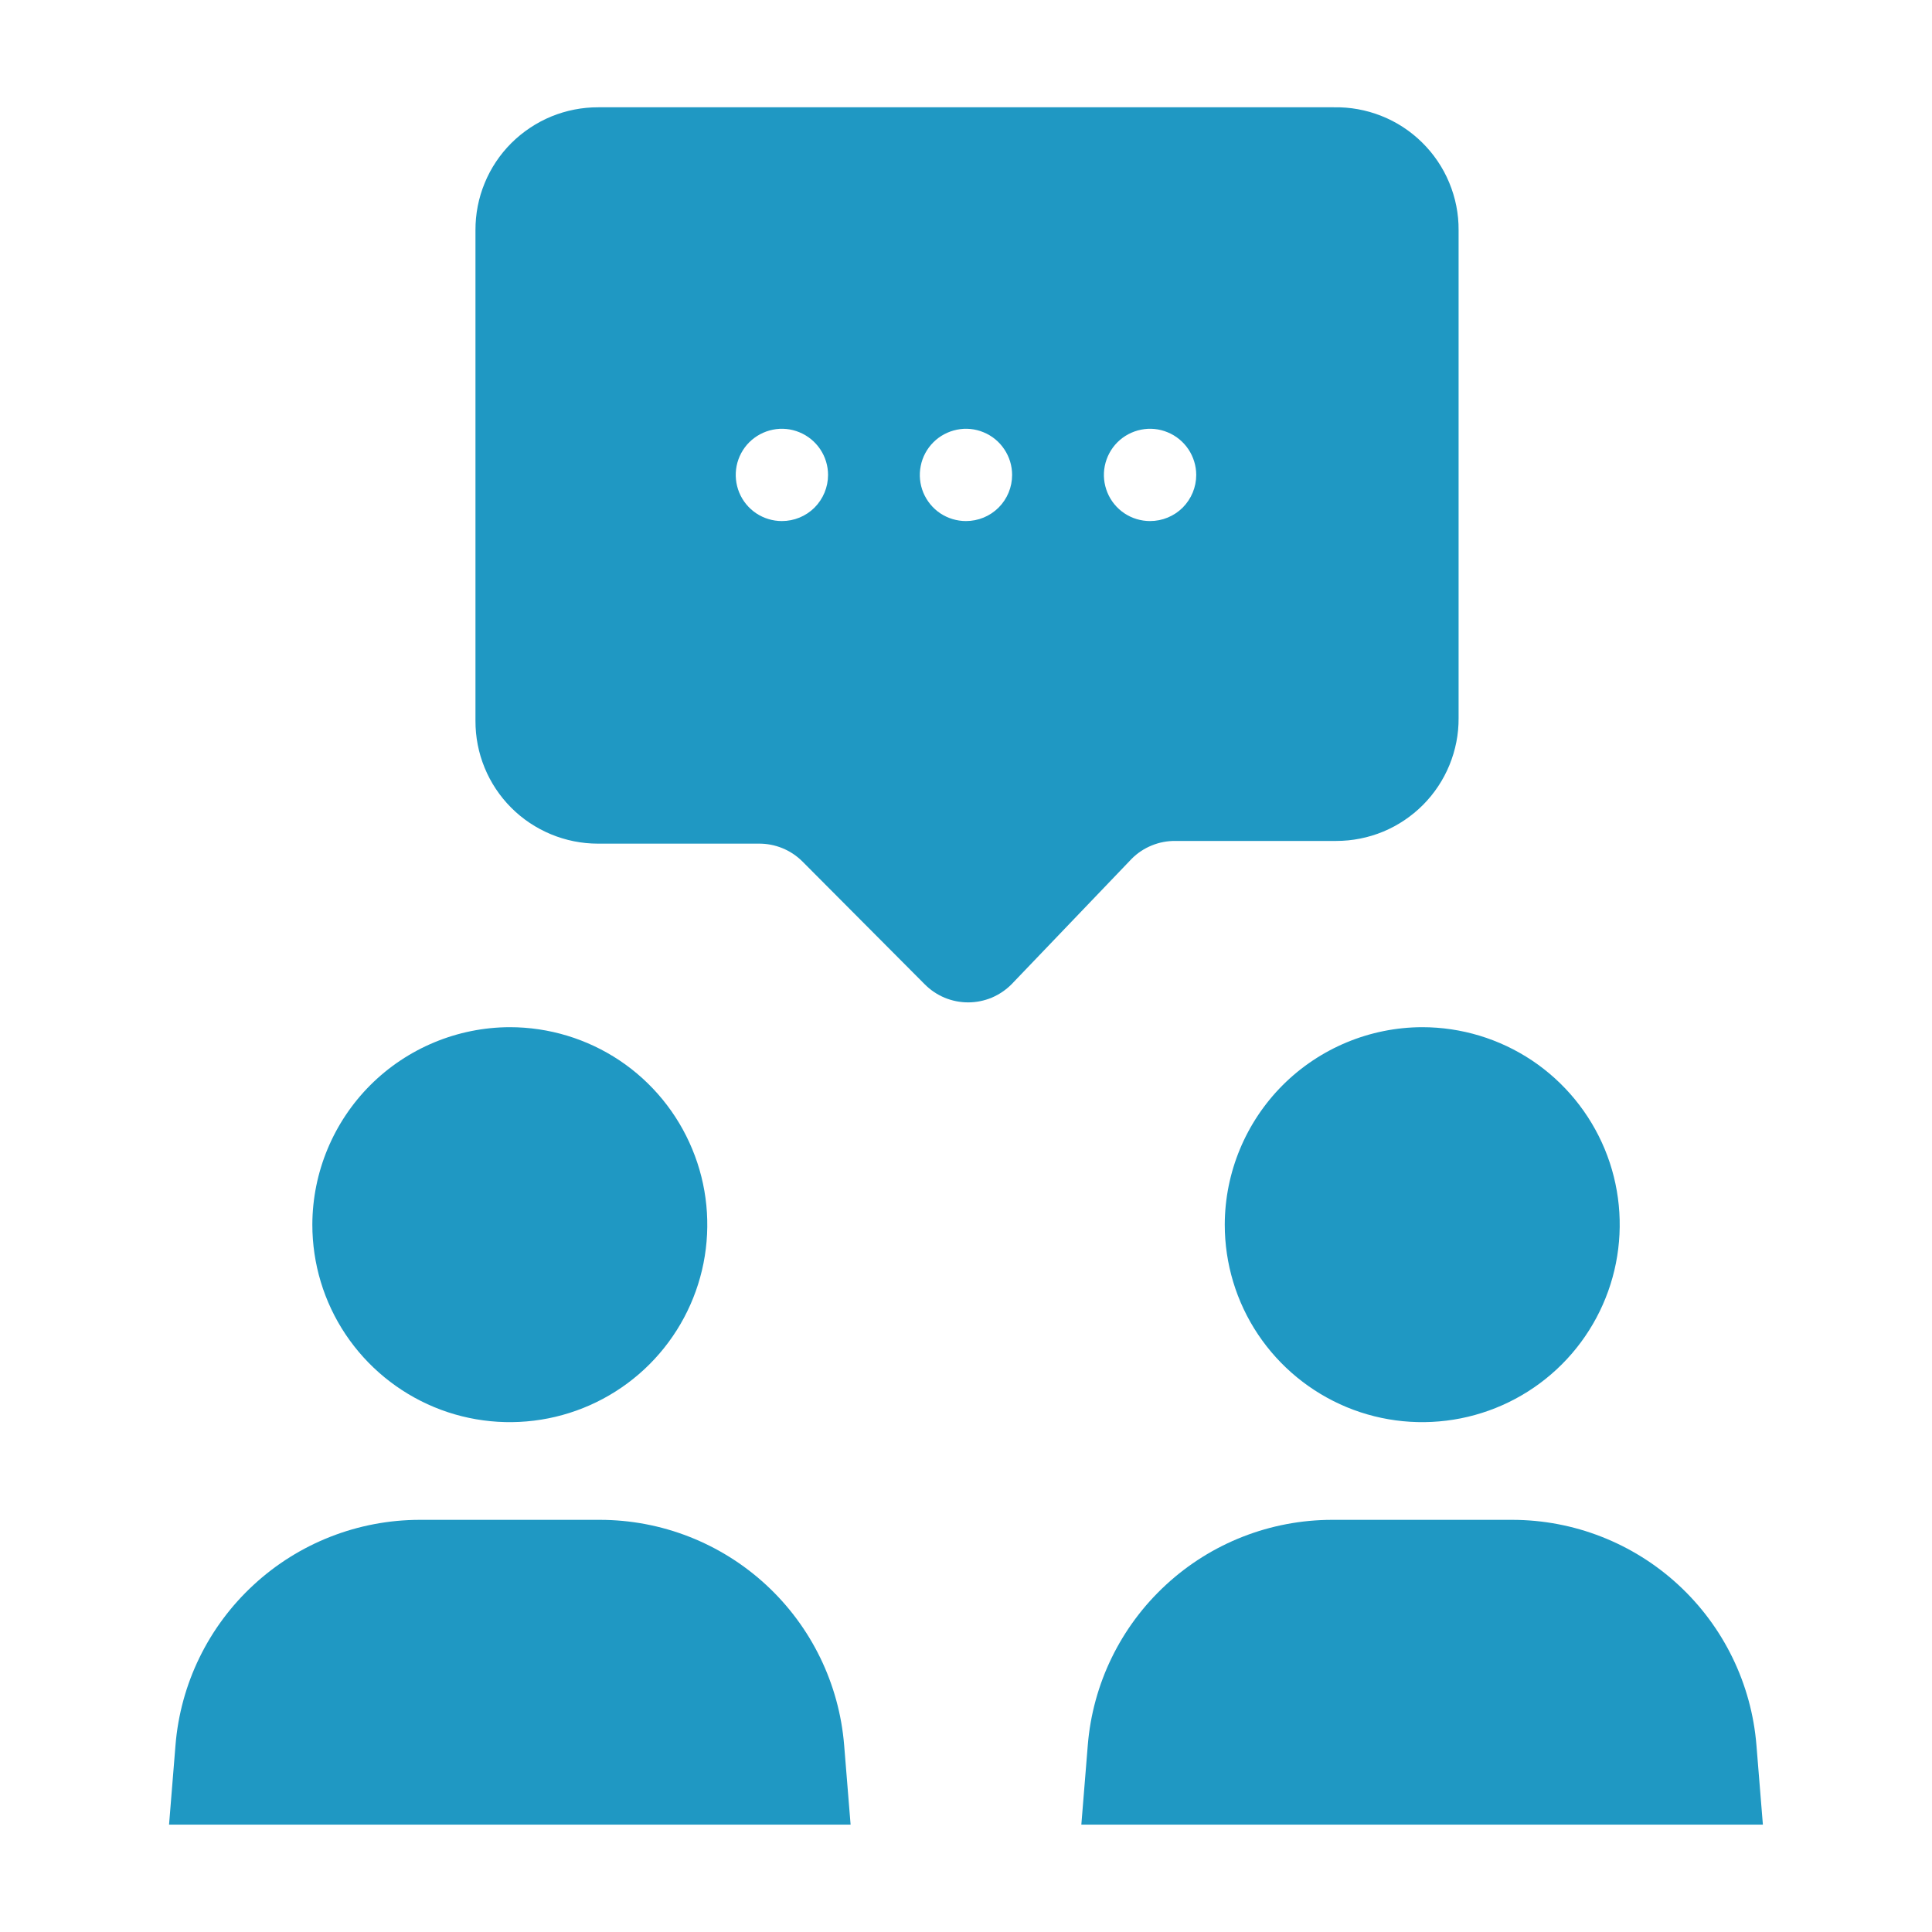
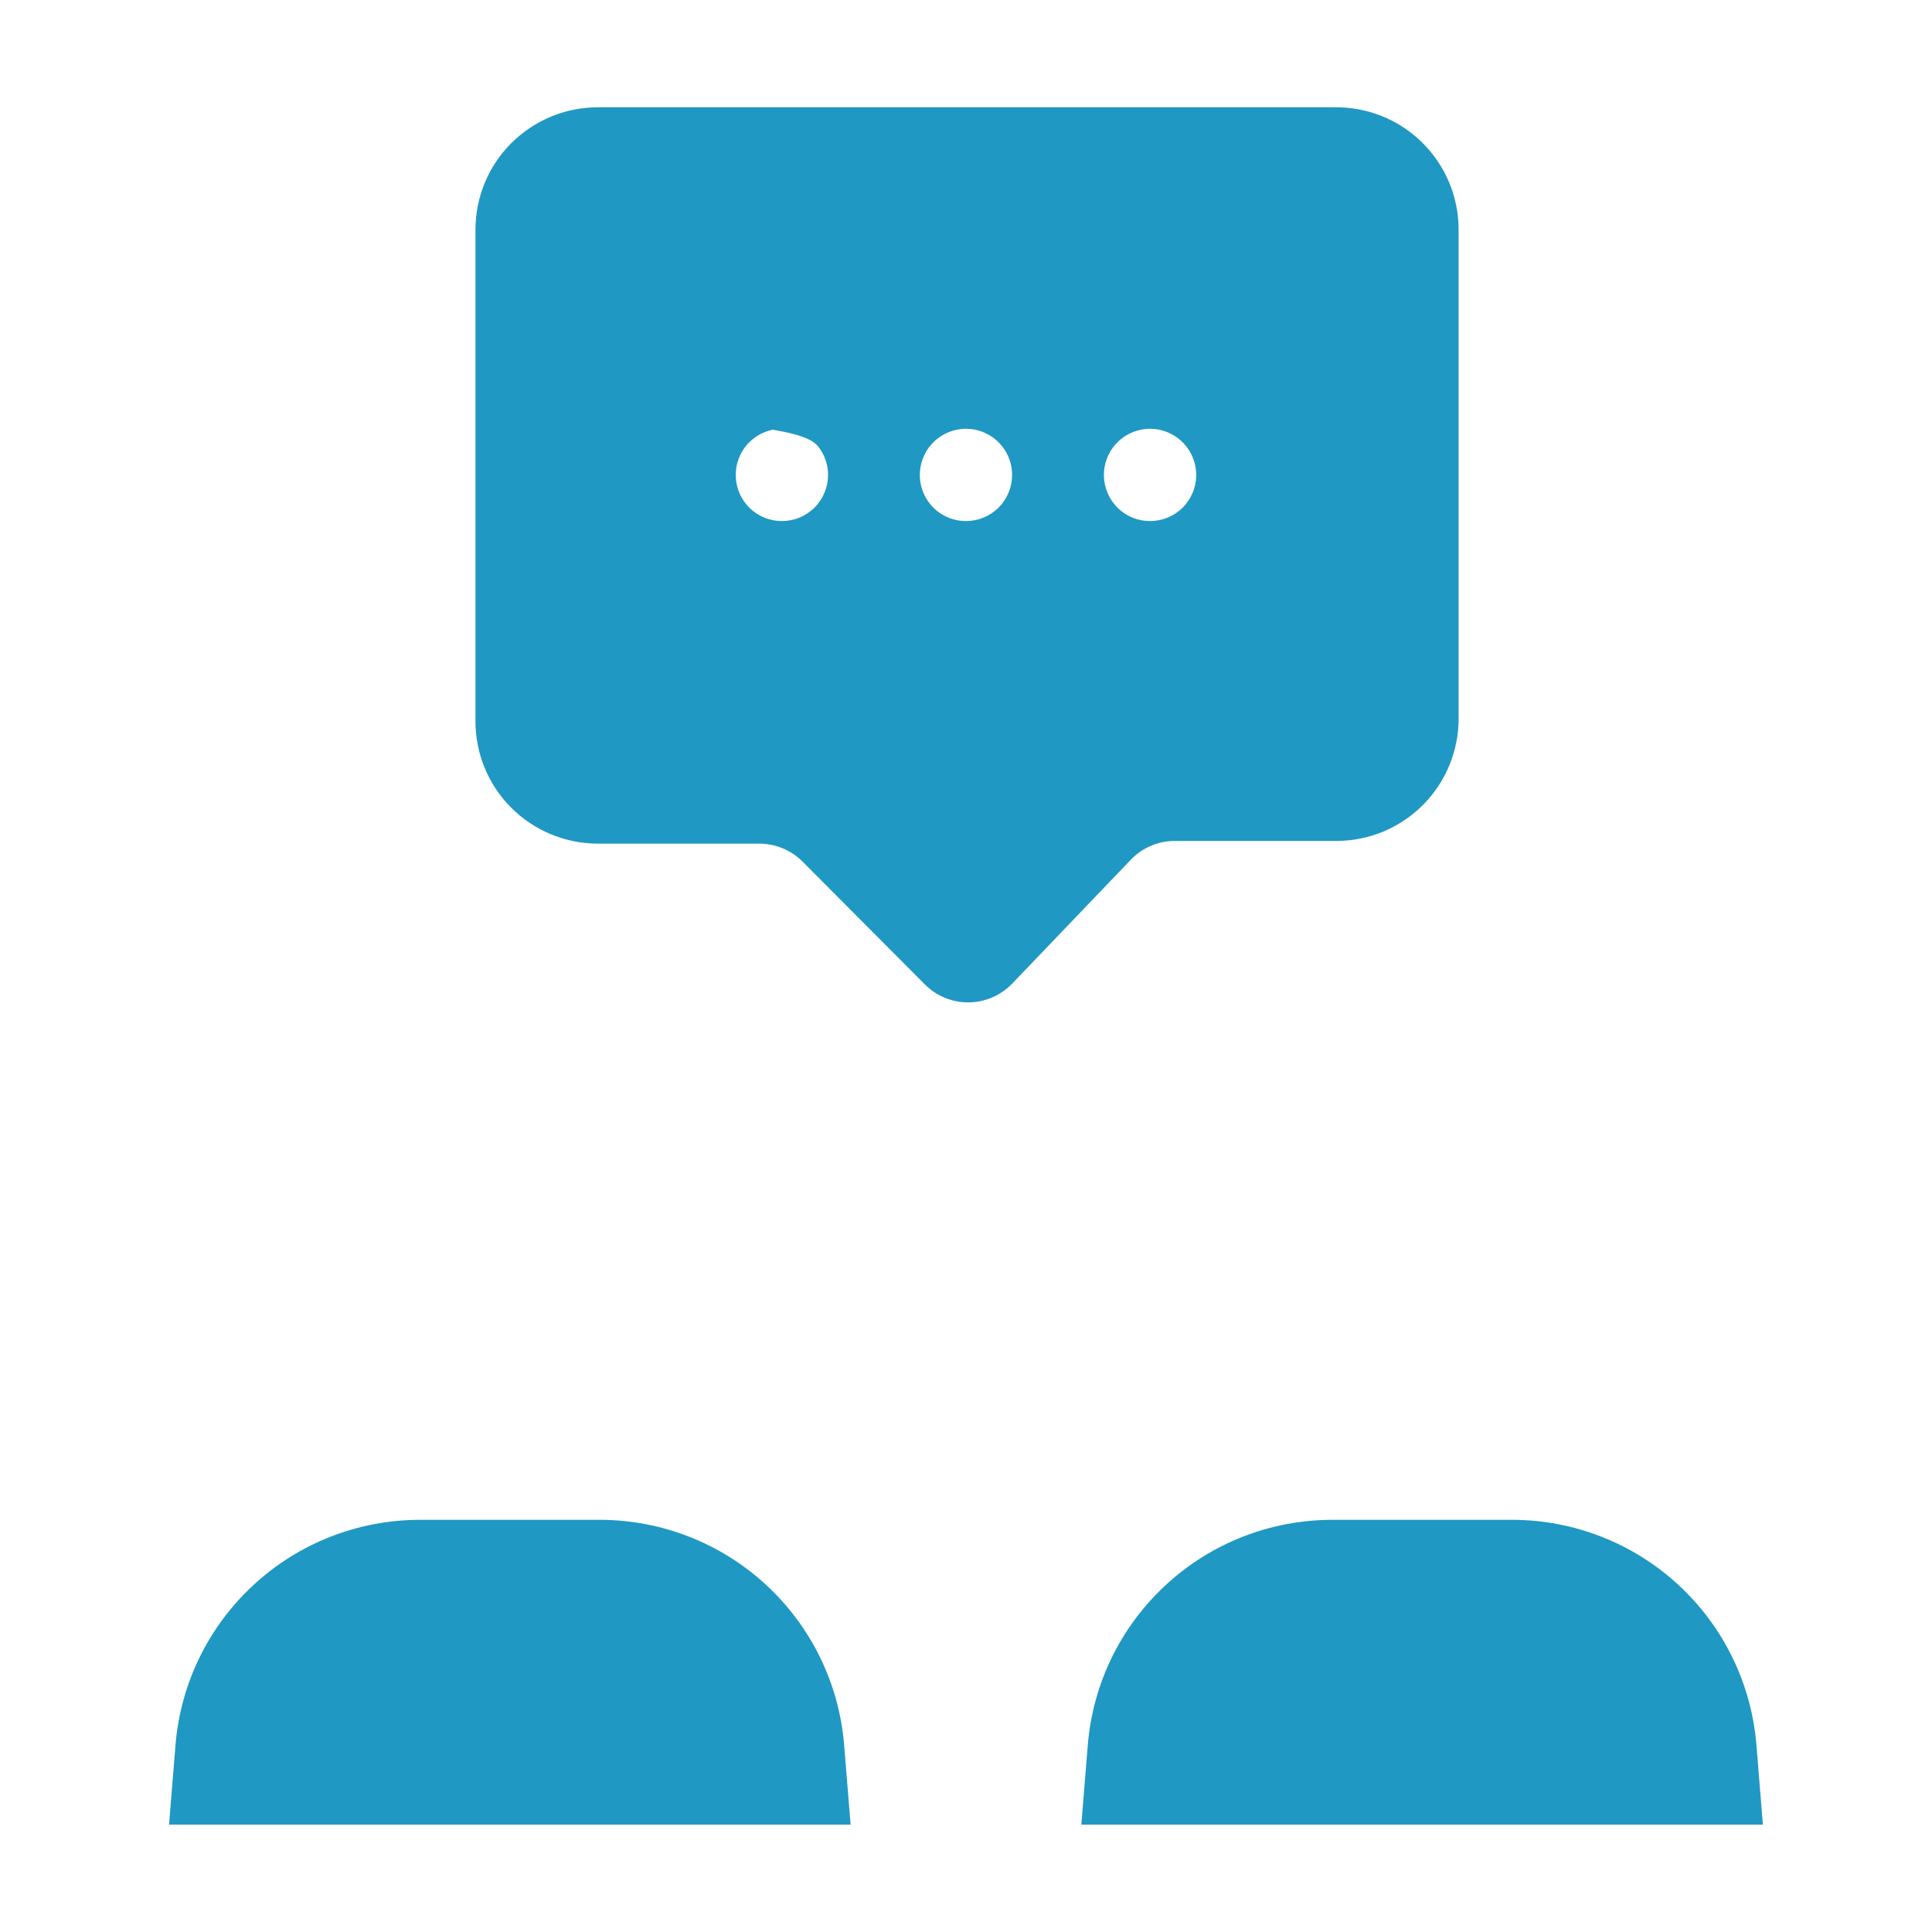
<svg xmlns="http://www.w3.org/2000/svg" width="30" height="30" viewBox="0 0 30 30" fill="none">
-   <path fill-rule="evenodd" clip-rule="evenodd" d="M7.916 15.95C8.523 15.95 9.116 16.13 9.62 16.466C10.124 16.803 10.517 17.282 10.749 17.843C10.982 18.403 11.042 19.02 10.924 19.615C10.806 20.209 10.514 20.756 10.085 21.185C9.656 21.614 9.109 21.906 8.515 22.024C7.92 22.142 7.303 22.082 6.743 21.85C6.182 21.617 5.703 21.224 5.366 20.72C5.029 20.216 4.85 19.623 4.85 19.016C4.852 18.204 5.176 17.425 5.75 16.85C6.325 16.276 7.104 15.952 7.916 15.95Z" fill="#1F98C3" />
  <path fill-rule="evenodd" clip-rule="evenodd" d="M2.625 28.333H13.208L13.108 27.1C13.031 26.147 12.598 25.258 11.896 24.61C11.193 23.961 10.273 23.601 9.317 23.6H6.517C5.561 23.601 4.64 23.961 3.938 24.61C3.235 25.258 2.802 26.147 2.725 27.1L2.625 28.333Z" fill="#1F98C3" />
-   <path fill-rule="evenodd" clip-rule="evenodd" d="M22.084 15.95C22.691 15.95 23.284 16.13 23.788 16.466C24.292 16.803 24.685 17.282 24.918 17.843C25.15 18.403 25.21 19.02 25.092 19.615C24.974 20.209 24.682 20.756 24.253 21.185C23.824 21.614 23.277 21.906 22.683 22.024C22.088 22.142 21.471 22.082 20.911 21.85C20.35 21.617 19.871 21.224 19.534 20.72C19.197 20.216 19.018 19.623 19.018 19.016C19.02 18.204 19.344 17.425 19.918 16.85C20.493 16.276 21.272 15.952 22.084 15.95Z" fill="#1F98C3" />
  <path fill-rule="evenodd" clip-rule="evenodd" d="M27.374 28.333L27.274 27.1C27.197 26.147 26.764 25.258 26.062 24.61C25.359 23.961 24.439 23.601 23.483 23.6H20.683C19.727 23.601 18.806 23.961 18.104 24.61C17.401 25.258 16.968 26.147 16.891 27.1L16.791 28.333H27.374Z" fill="#1F98C3" />
-   <path fill-rule="evenodd" clip-rule="evenodd" d="M20.708 1.666H9.291C9.04 1.665 8.792 1.714 8.56 1.809C8.328 1.905 8.117 2.046 7.939 2.223C7.762 2.4 7.621 2.611 7.526 2.843C7.43 3.075 7.382 3.324 7.383 3.575V11.191C7.382 11.442 7.43 11.69 7.525 11.921C7.62 12.153 7.76 12.363 7.936 12.54C8.113 12.718 8.323 12.858 8.554 12.954C8.785 13.05 9.033 13.1 9.283 13.1H11.783C11.908 13.099 12.032 13.123 12.148 13.17C12.264 13.217 12.369 13.287 12.458 13.375L14.358 15.283C14.446 15.372 14.551 15.443 14.667 15.492C14.783 15.54 14.907 15.565 15.033 15.565C15.158 15.565 15.283 15.54 15.399 15.492C15.514 15.443 15.62 15.372 15.708 15.283L17.575 13.333C17.663 13.245 17.769 13.175 17.885 13.128C18 13.081 18.124 13.057 18.25 13.058H20.75C21 13.058 21.247 13.009 21.479 12.913C21.71 12.817 21.919 12.676 22.096 12.499C22.273 12.321 22.412 12.111 22.507 11.88C22.602 11.648 22.651 11.4 22.649 11.15V3.575C22.651 3.321 22.601 3.07 22.503 2.835C22.406 2.601 22.262 2.389 22.081 2.211C21.9 2.033 21.686 1.893 21.45 1.8C21.214 1.706 20.962 1.661 20.708 1.666ZM12.141 8.091C11.999 8.091 11.861 8.049 11.743 7.971C11.625 7.892 11.533 7.78 11.479 7.649C11.425 7.518 11.411 7.374 11.438 7.235C11.466 7.096 11.534 6.968 11.634 6.868C11.735 6.768 11.862 6.7 12.001 6.672C12.14 6.644 12.284 6.658 12.415 6.713C12.546 6.767 12.658 6.859 12.737 6.977C12.816 7.095 12.858 7.233 12.858 7.375C12.858 7.565 12.782 7.747 12.648 7.882C12.514 8.016 12.331 8.091 12.141 8.091ZM14.999 8.091C14.858 8.091 14.719 8.049 14.601 7.971C14.483 7.892 14.392 7.78 14.337 7.649C14.283 7.518 14.269 7.374 14.297 7.235C14.324 7.096 14.393 6.968 14.493 6.868C14.593 6.768 14.721 6.7 14.86 6.672C14.999 6.644 15.143 6.658 15.274 6.713C15.405 6.767 15.517 6.859 15.595 6.977C15.674 7.095 15.716 7.233 15.716 7.375C15.716 7.565 15.641 7.747 15.506 7.882C15.372 8.016 15.19 8.091 14.999 8.091ZM17.858 8.091C17.716 8.091 17.578 8.049 17.46 7.971C17.342 7.892 17.25 7.78 17.196 7.649C17.142 7.518 17.127 7.374 17.155 7.235C17.183 7.096 17.251 6.968 17.351 6.868C17.451 6.768 17.579 6.7 17.718 6.672C17.857 6.644 18.001 6.658 18.132 6.713C18.263 6.767 18.375 6.859 18.454 6.977C18.532 7.095 18.575 7.233 18.575 7.375C18.575 7.565 18.499 7.747 18.365 7.882C18.23 8.016 18.048 8.091 17.858 8.091Z" fill="#1F98C3" />
+   <path fill-rule="evenodd" clip-rule="evenodd" d="M20.708 1.666H9.291C9.04 1.665 8.792 1.714 8.56 1.809C8.328 1.905 8.117 2.046 7.939 2.223C7.762 2.4 7.621 2.611 7.526 2.843C7.43 3.075 7.382 3.324 7.383 3.575V11.191C7.382 11.442 7.43 11.69 7.525 11.921C7.62 12.153 7.76 12.363 7.936 12.54C8.113 12.718 8.323 12.858 8.554 12.954C8.785 13.05 9.033 13.1 9.283 13.1H11.783C11.908 13.099 12.032 13.123 12.148 13.17C12.264 13.217 12.369 13.287 12.458 13.375L14.358 15.283C14.446 15.372 14.551 15.443 14.667 15.492C14.783 15.54 14.907 15.565 15.033 15.565C15.158 15.565 15.283 15.54 15.399 15.492C15.514 15.443 15.62 15.372 15.708 15.283L17.575 13.333C17.663 13.245 17.769 13.175 17.885 13.128C18 13.081 18.124 13.057 18.25 13.058H20.75C21 13.058 21.247 13.009 21.479 12.913C21.71 12.817 21.919 12.676 22.096 12.499C22.273 12.321 22.412 12.111 22.507 11.88C22.602 11.648 22.651 11.4 22.649 11.15V3.575C22.651 3.321 22.601 3.07 22.503 2.835C22.406 2.601 22.262 2.389 22.081 2.211C21.9 2.033 21.686 1.893 21.45 1.8C21.214 1.706 20.962 1.661 20.708 1.666ZM12.141 8.091C11.999 8.091 11.861 8.049 11.743 7.971C11.625 7.892 11.533 7.78 11.479 7.649C11.425 7.518 11.411 7.374 11.438 7.235C11.466 7.096 11.534 6.968 11.634 6.868C11.735 6.768 11.862 6.7 12.001 6.672C12.546 6.767 12.658 6.859 12.737 6.977C12.816 7.095 12.858 7.233 12.858 7.375C12.858 7.565 12.782 7.747 12.648 7.882C12.514 8.016 12.331 8.091 12.141 8.091ZM14.999 8.091C14.858 8.091 14.719 8.049 14.601 7.971C14.483 7.892 14.392 7.78 14.337 7.649C14.283 7.518 14.269 7.374 14.297 7.235C14.324 7.096 14.393 6.968 14.493 6.868C14.593 6.768 14.721 6.7 14.86 6.672C14.999 6.644 15.143 6.658 15.274 6.713C15.405 6.767 15.517 6.859 15.595 6.977C15.674 7.095 15.716 7.233 15.716 7.375C15.716 7.565 15.641 7.747 15.506 7.882C15.372 8.016 15.19 8.091 14.999 8.091ZM17.858 8.091C17.716 8.091 17.578 8.049 17.46 7.971C17.342 7.892 17.25 7.78 17.196 7.649C17.142 7.518 17.127 7.374 17.155 7.235C17.183 7.096 17.251 6.968 17.351 6.868C17.451 6.768 17.579 6.7 17.718 6.672C17.857 6.644 18.001 6.658 18.132 6.713C18.263 6.767 18.375 6.859 18.454 6.977C18.532 7.095 18.575 7.233 18.575 7.375C18.575 7.565 18.499 7.747 18.365 7.882C18.23 8.016 18.048 8.091 17.858 8.091Z" fill="#1F98C3" />
</svg>